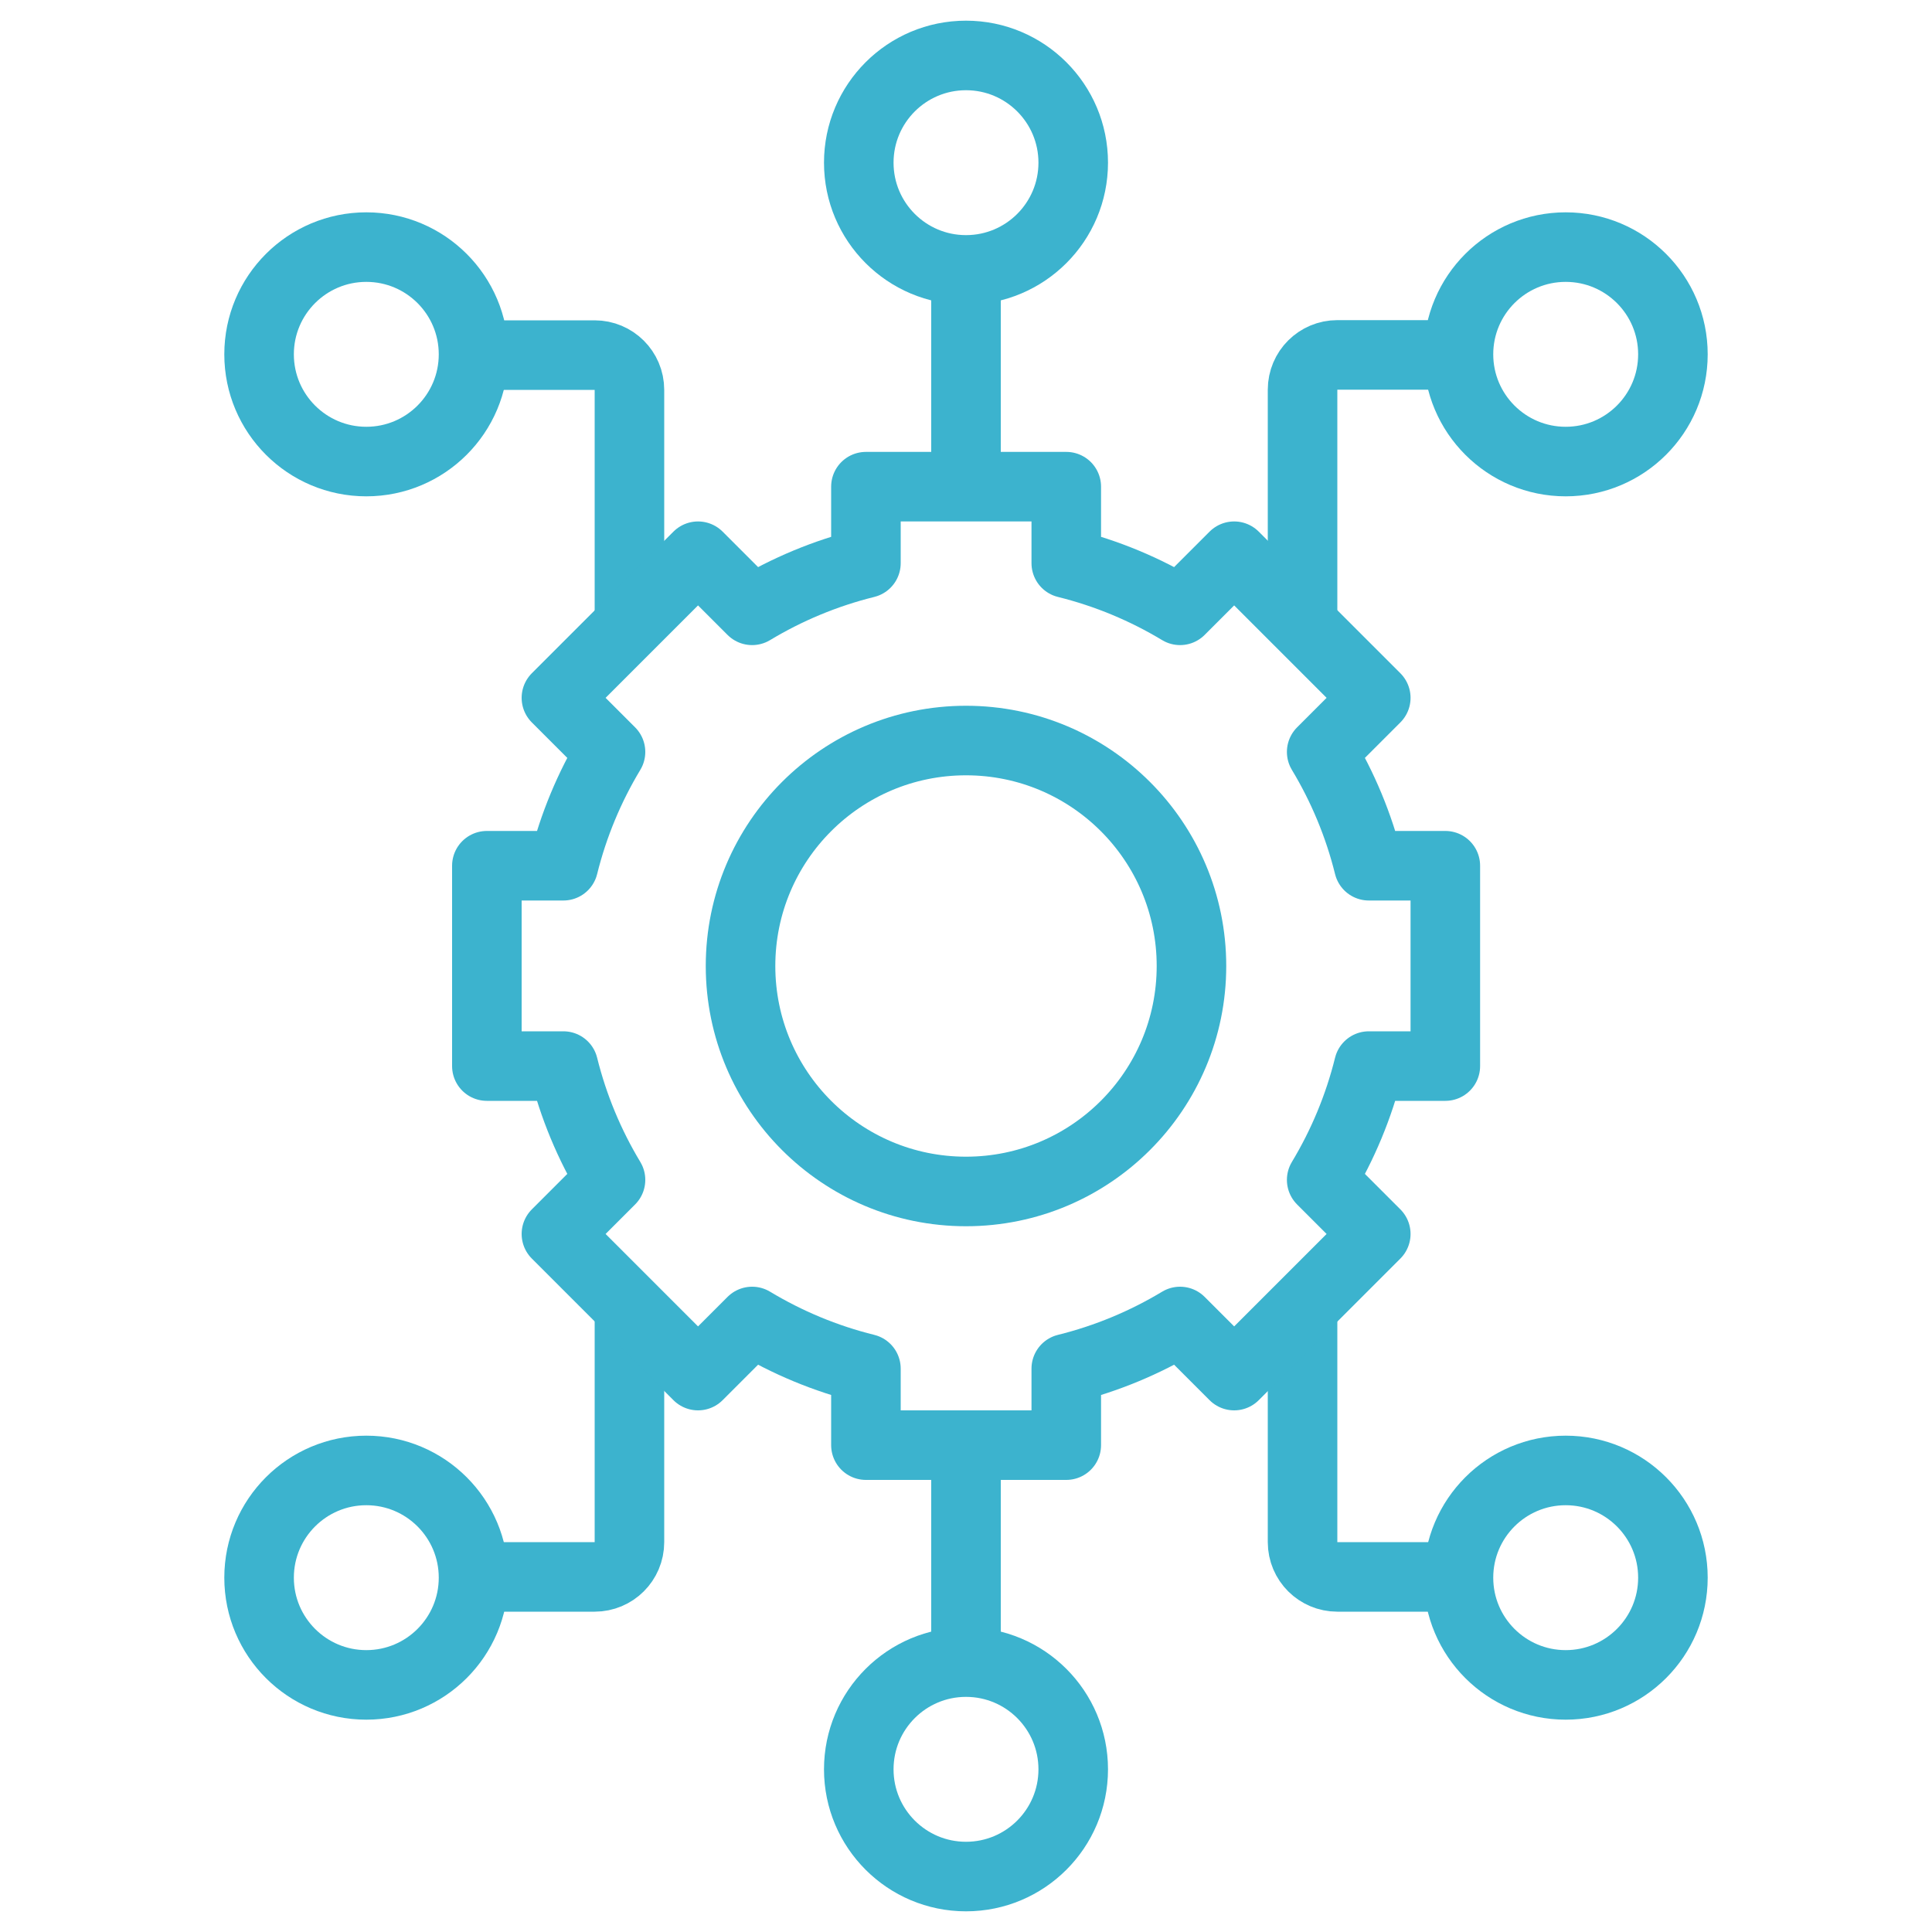
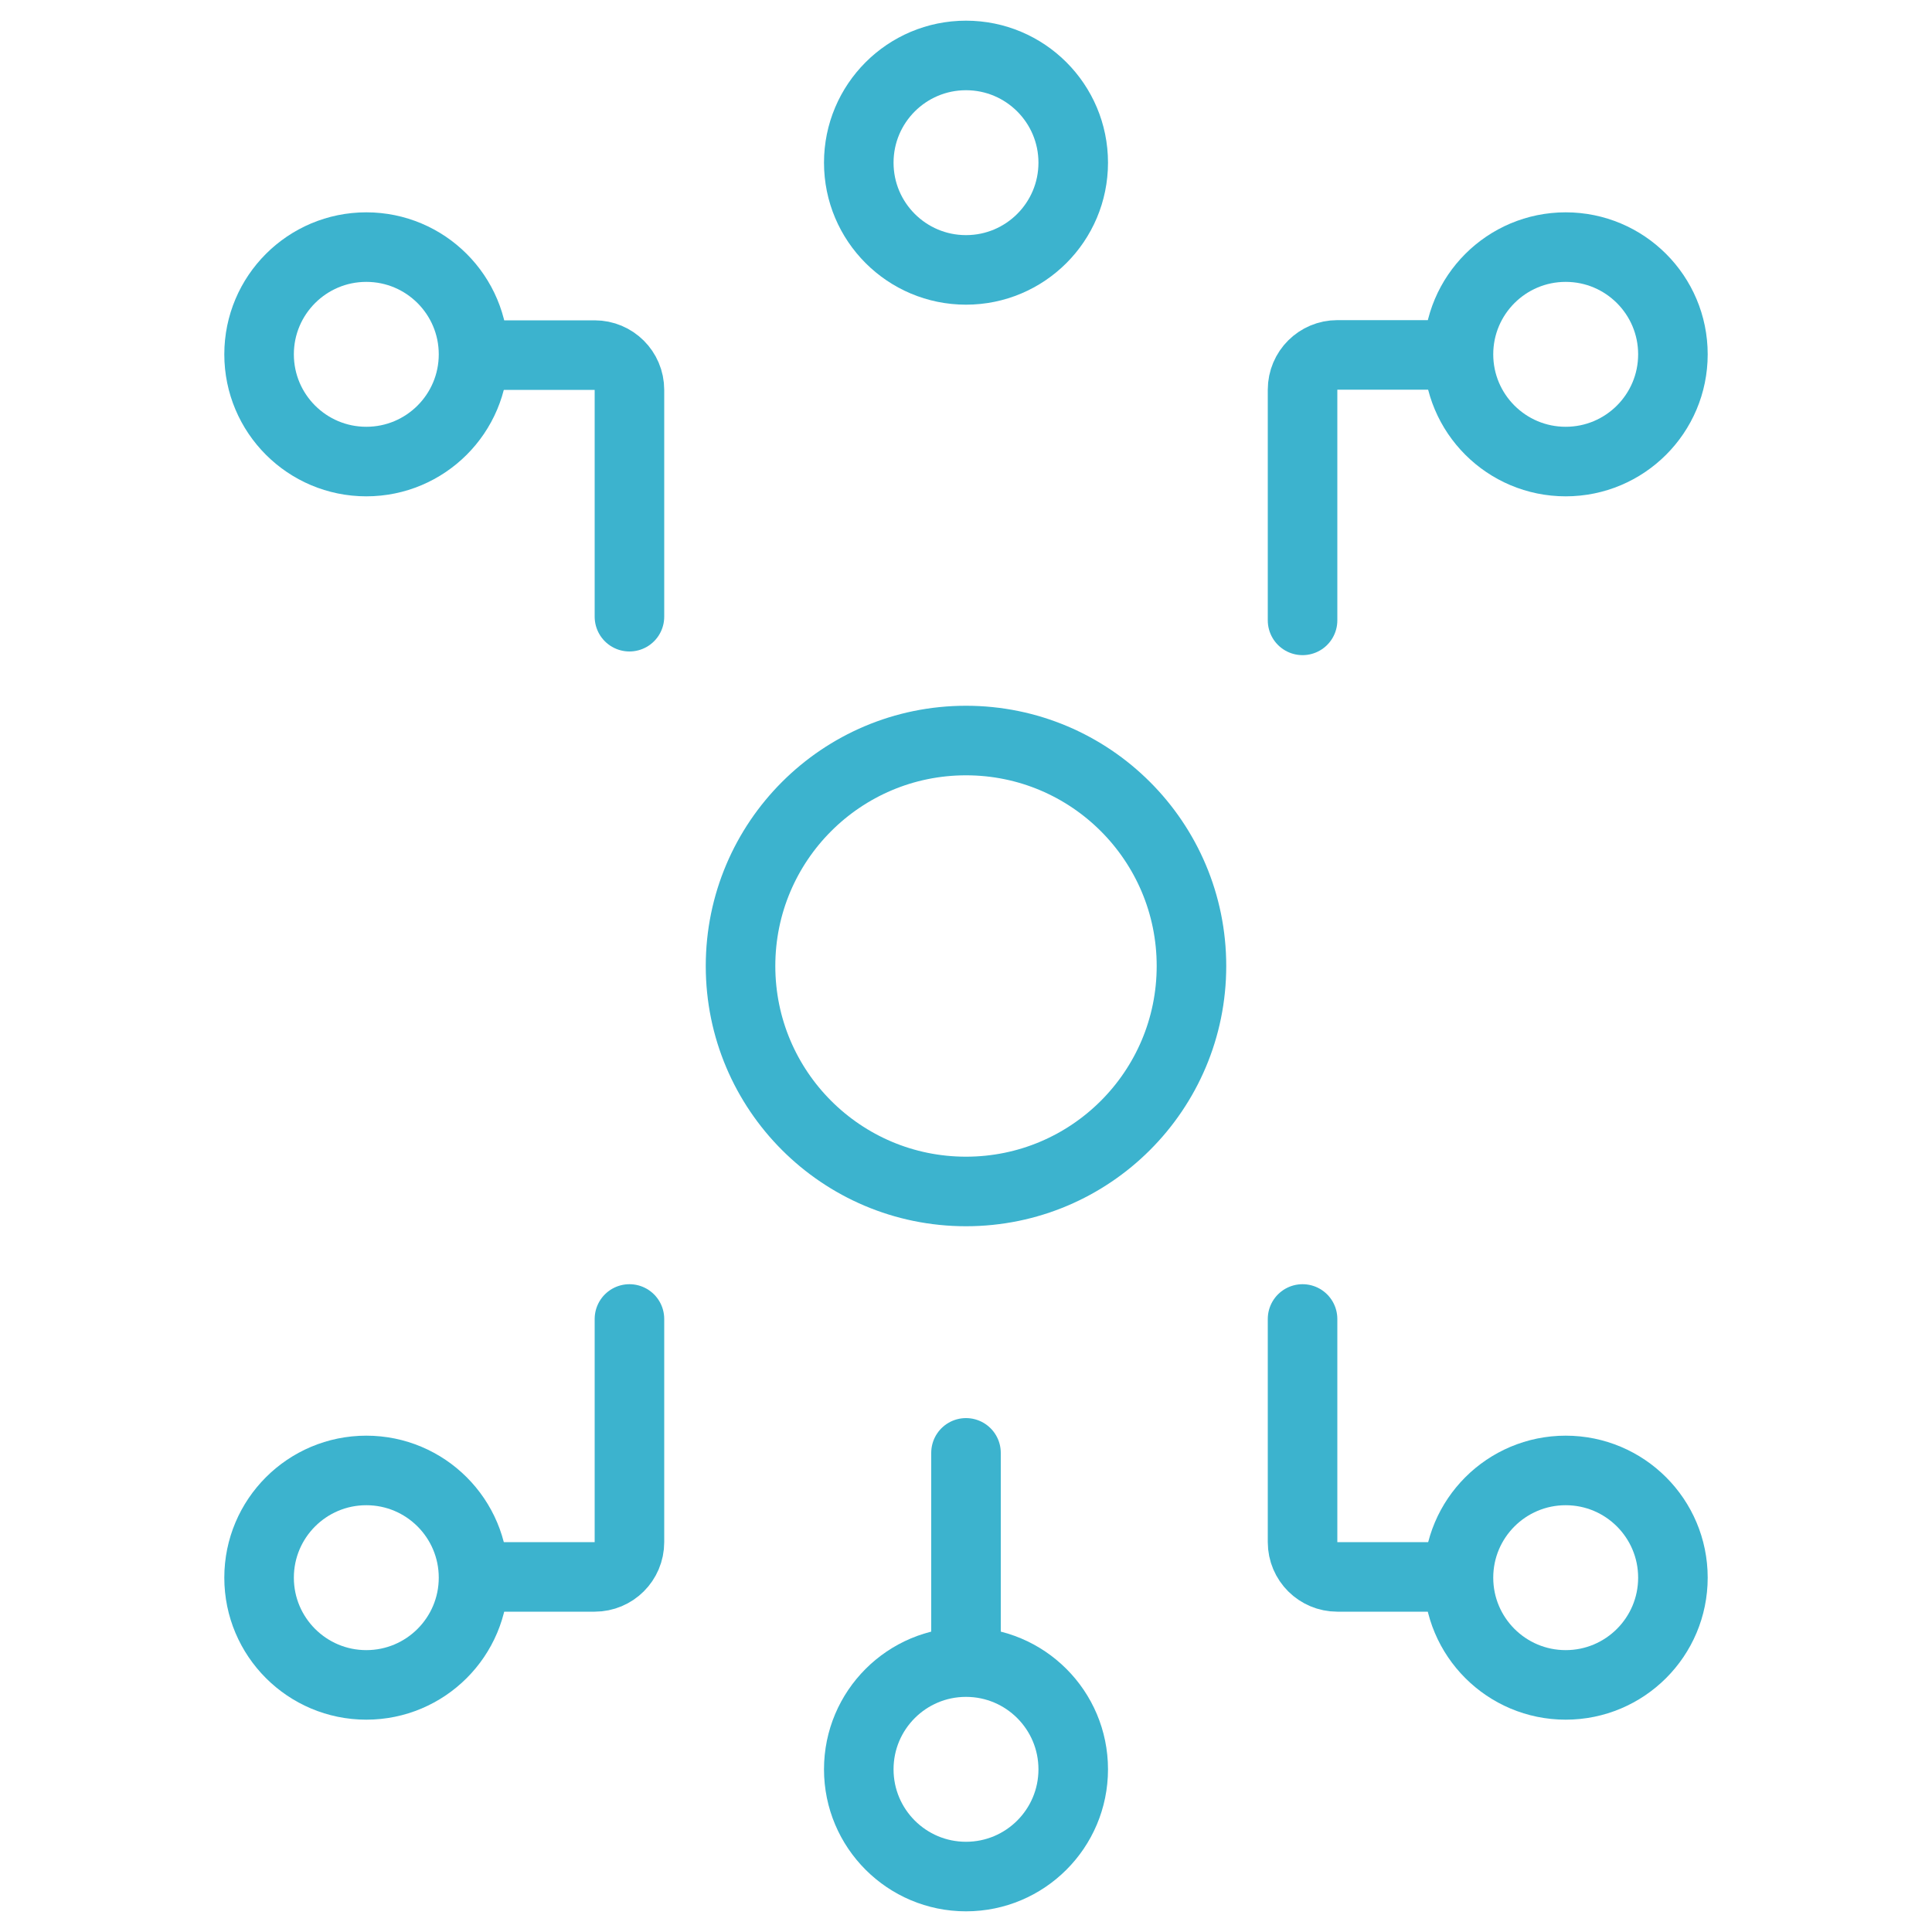
<svg xmlns="http://www.w3.org/2000/svg" version="1.1" viewBox="0 0 100 100">
  <defs>
    <style>
      .cls-1 {
        fill: none;
        stroke: #3cb3ce;
        stroke-linecap: round;
        stroke-linejoin: round;
        stroke-width: 3.6px;
      }
    </style>
  </defs>
  <g>
    <g id="Layer_1">
      <g id="Layer_1-2" data-name="Layer_1">
        <g>
          <g>
            <line class="cls-1" x1="50" y1="85.53" x2="50" y2="75.2" />
            <path class="cls-1" d="M32.58,68.27v11.55c0,1-.81,1.8-1.8,1.8h-5.59" />
            <path class="cls-1" d="M67.42,68.27v11.55c0,1,.81,1.8,1.8,1.8h5.59" />
            <path class="cls-1" d="M67.42,32.11v-11.94c0-1,.81-1.8,1.8-1.8h5.59" />
            <path class="cls-1" d="M32.58,31.92v-11.74c0-1-.81-1.8-1.8-1.8h-5.59" />
-             <line class="cls-1" x1="50" y1="14.47" x2="50" y2="24.99" />
          </g>
          <g>
            <g>
              <circle class="cls-1" cx="81.04" cy="18.34" r="5.55" />
              <circle class="cls-1" cx="50" cy="8.42" r="5.55" />
              <circle class="cls-1" cx="18.96" cy="18.34" r="5.55" />
              <circle class="cls-1" cx="18.96" cy="81.66" r="5.55" />
              <circle class="cls-1" cx="50" cy="91.58" r="5.55" />
              <circle class="cls-1" cx="81.04" cy="81.66" r="5.55" />
            </g>
            <g>
-               <path class="cls-1" d="M74.81,55.18v-10.37h-3.96c-.52-2.1-1.35-4.08-2.44-5.89l2.8-2.8-7.33-7.33-2.8,2.8c-1.81-1.09-3.79-1.92-5.89-2.44v-3.96h-10.37v3.96c-2.1.52-4.08,1.35-5.89,2.44l-2.8-2.8-7.33,7.33,2.8,2.8c-1.09,1.81-1.92,3.79-2.44,5.89h-3.96v10.37h3.96c.52,2.1,1.35,4.08,2.44,5.89l-2.8,2.8,7.33,7.33,2.8-2.8c1.81,1.09,3.79,1.92,5.89,2.44v3.96h10.37v-3.96c2.1-.52,4.08-1.35,5.89-2.44l2.8,2.8,7.33-7.33-2.8-2.8c1.09-1.81,1.92-3.79,2.44-5.89,0,0,3.96,0,3.96,0Z" />
              <circle class="cls-1" cx="50" cy="50" r="11.67" />
            </g>
          </g>
        </g>
      </g>
    </g>
  </g>
</svg>